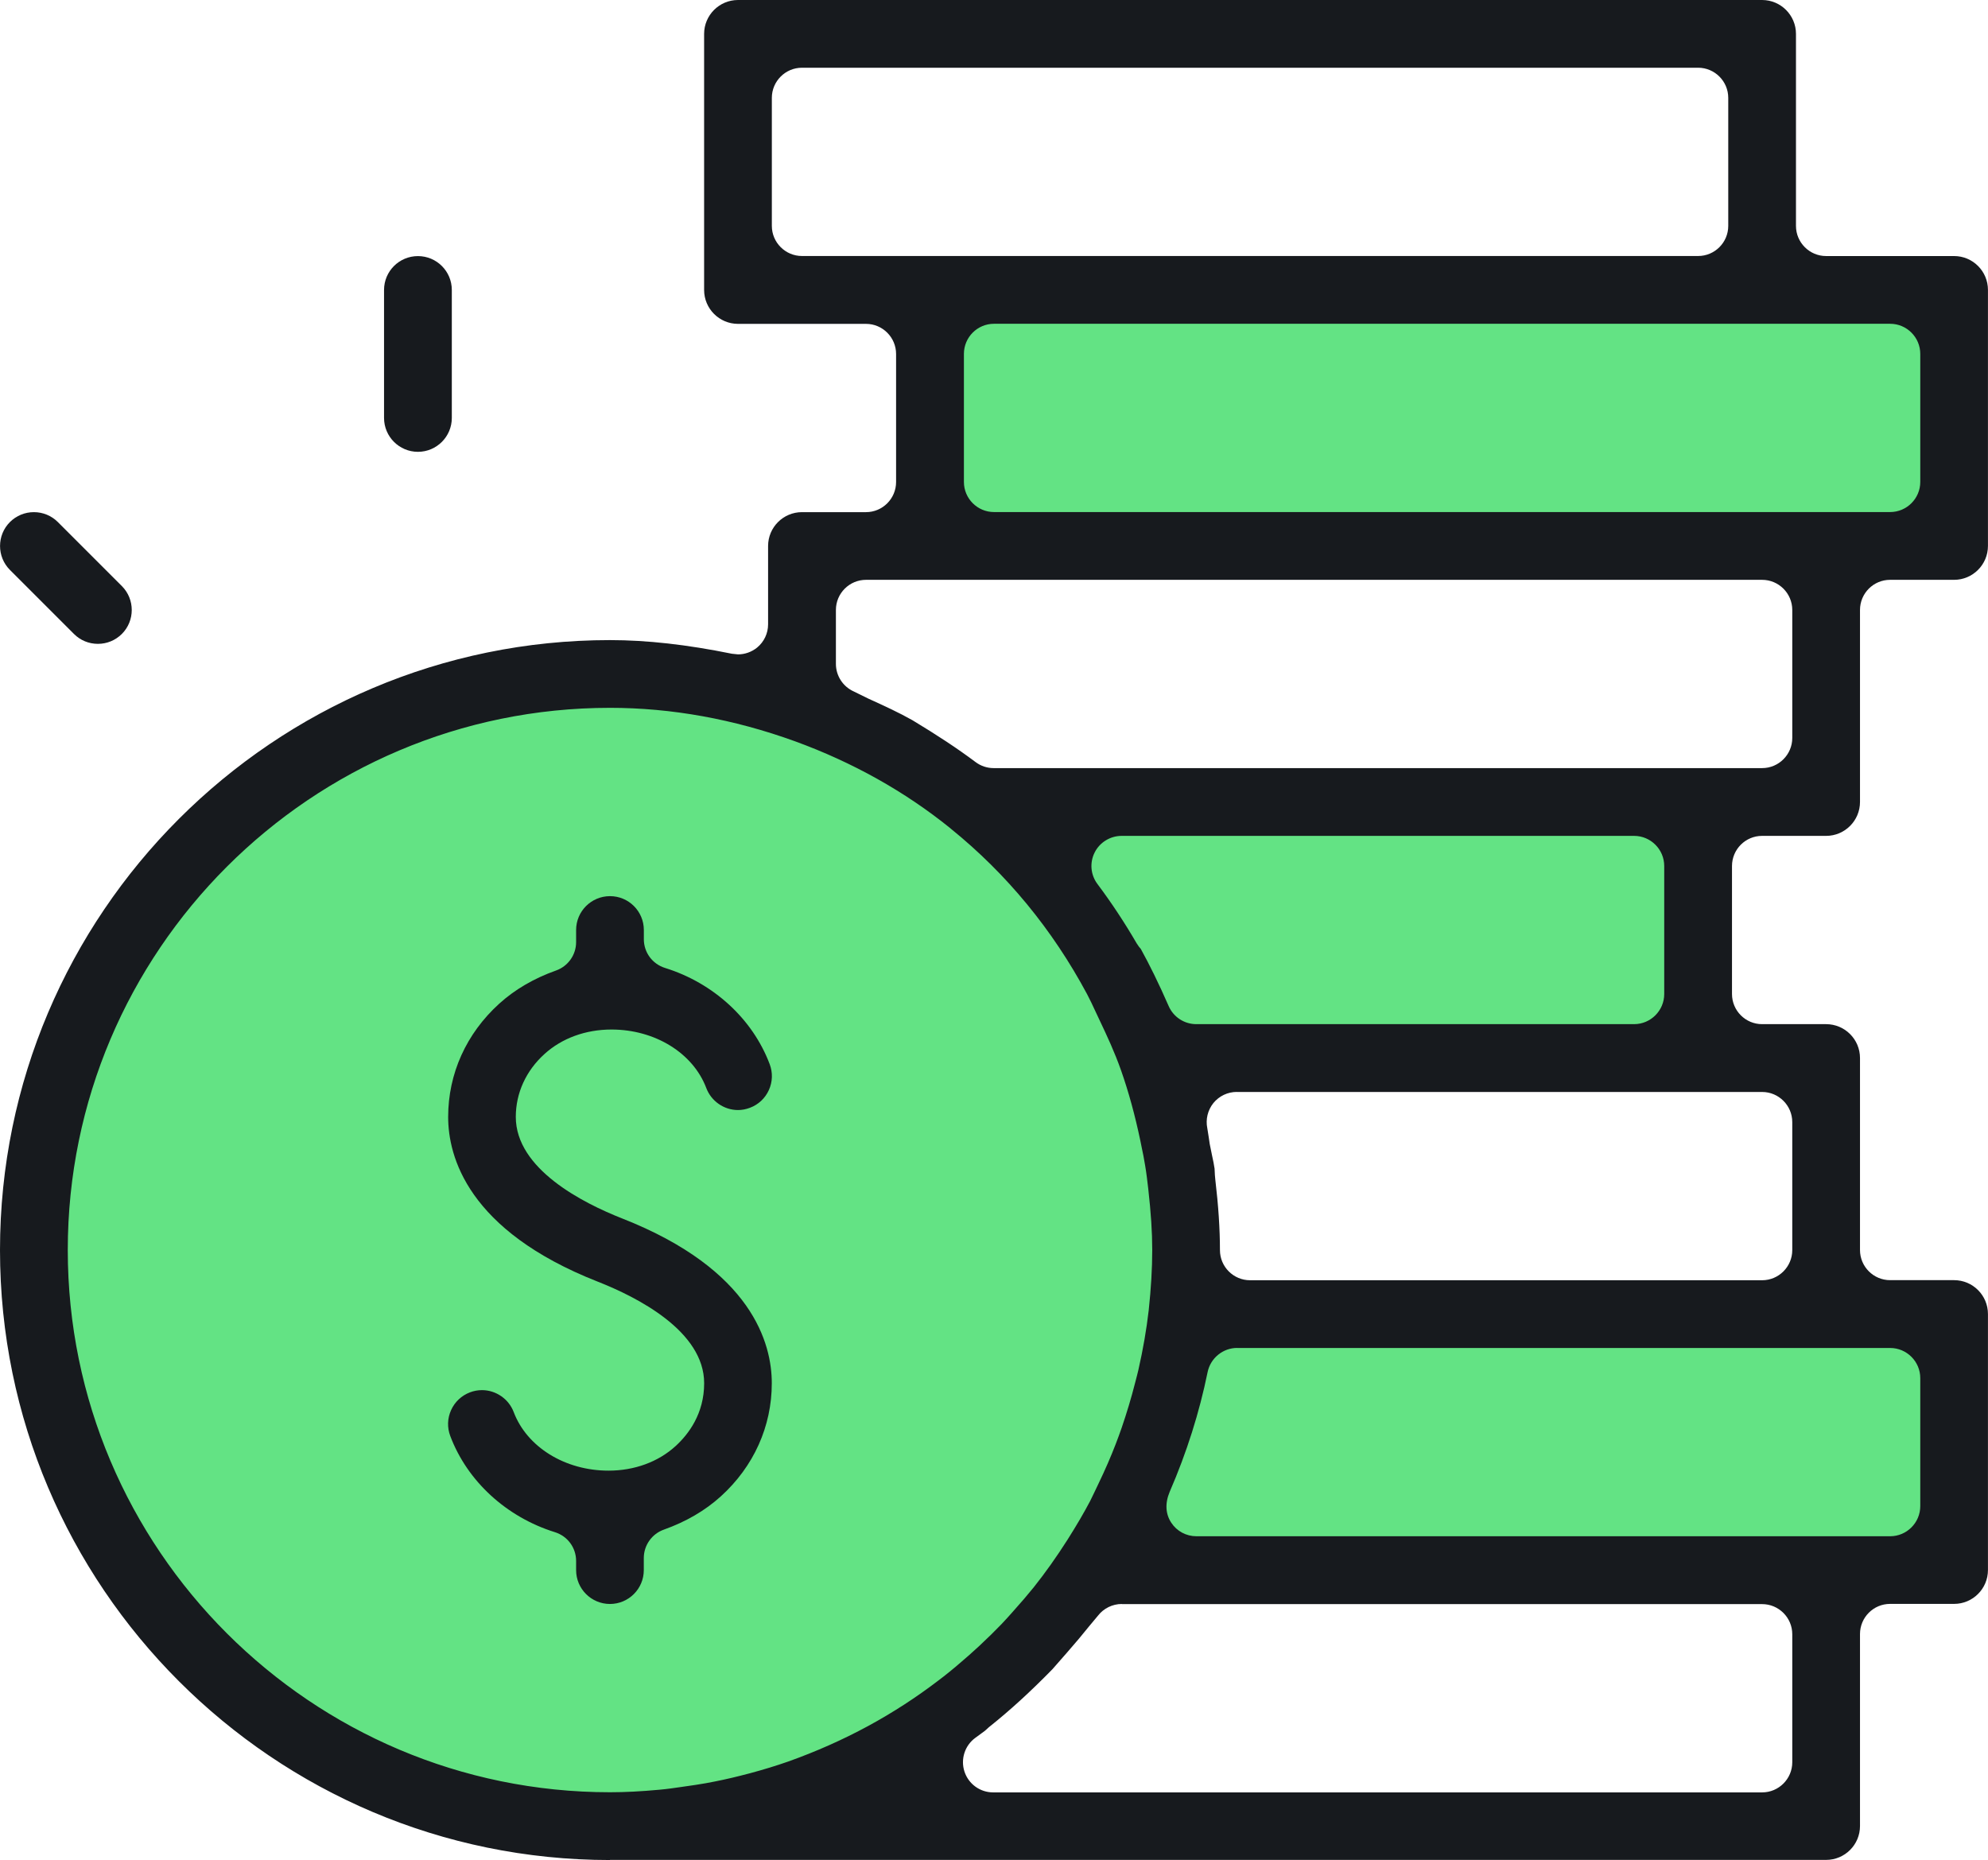
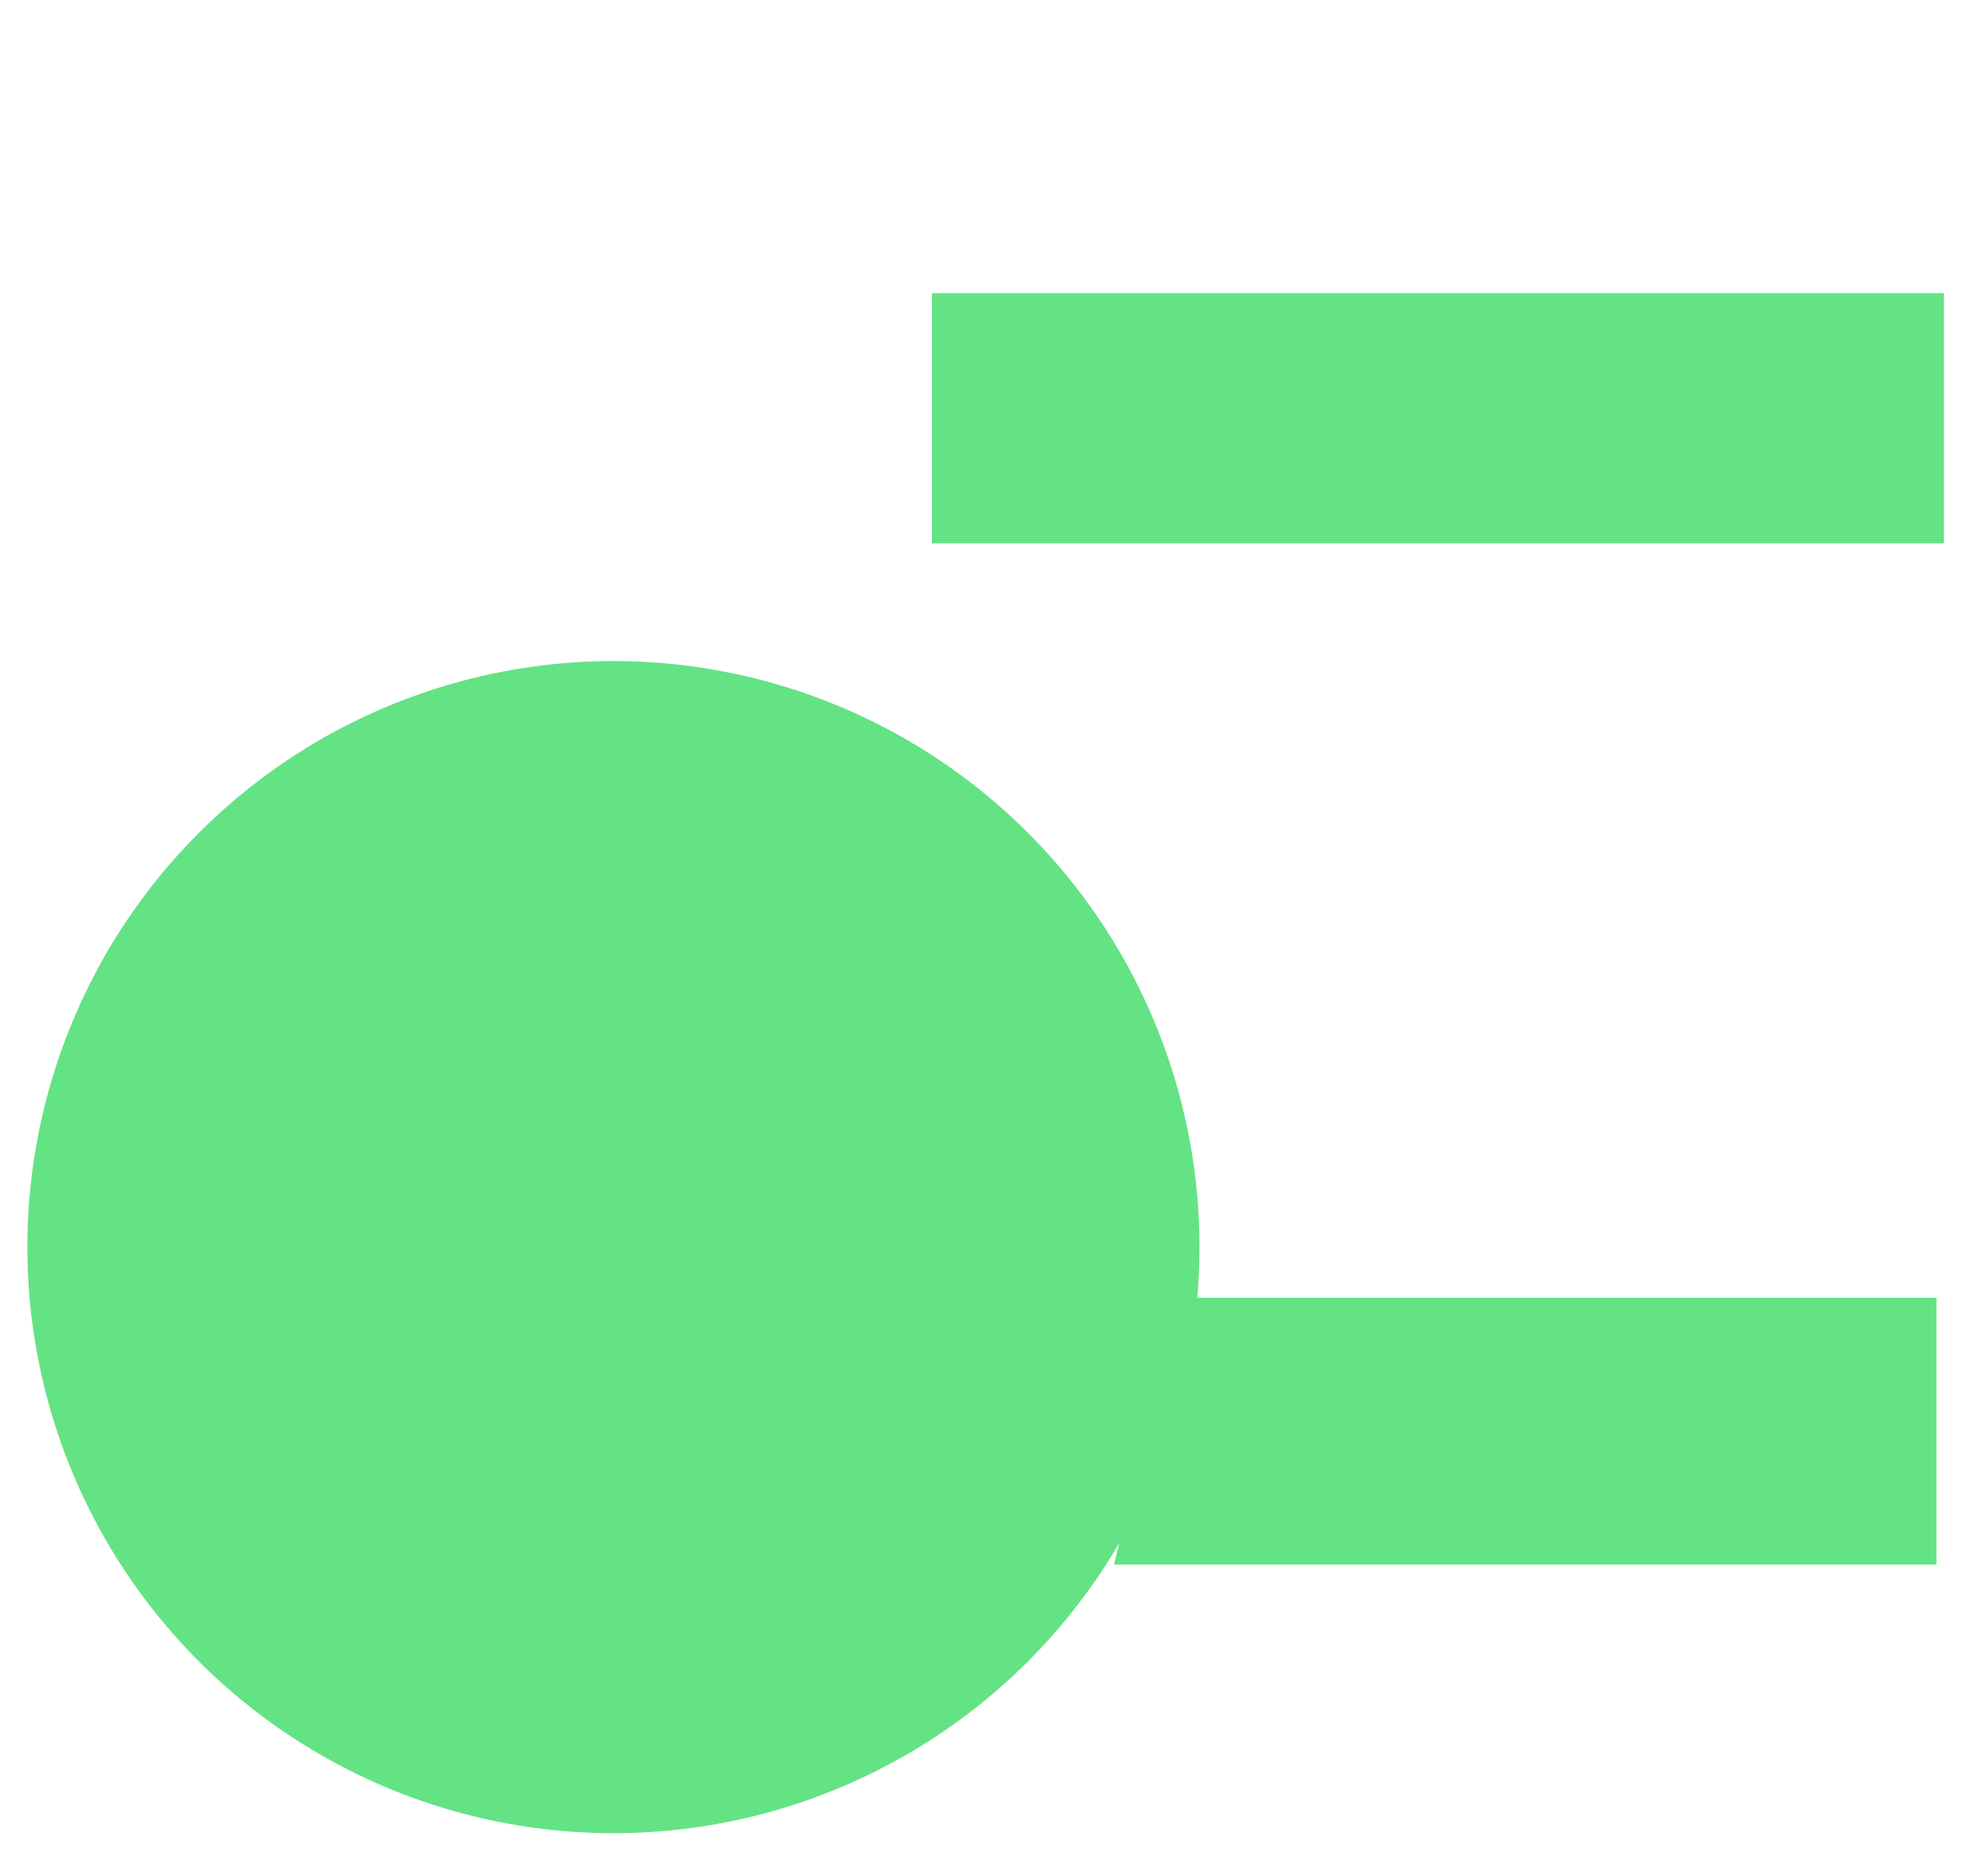
<svg xmlns="http://www.w3.org/2000/svg" id="b" viewBox="0 0 44 41.167">
  <defs>
    <style>.d{fill:#63e384;}.e{fill:#171a1e;}</style>
  </defs>
  <g id="c">
    <polygon class="d" points="26.083 28.723 42.861 28.723 42.861 34.628 24.657 34.628 26.083 28.723" />
-     <polygon class="d" points="21.871 17.631 37.811 17.631 37.811 23.536 25.513 23.536 21.871 17.631" />
    <rect class="d" x="20.626" y="6.488" width="22.398" height="5.538" />
    <circle class="d" cx="13.577" cy="27.602" r="12.971" transform="translate(-16.406 34.474) rotate(-76.717)" />
-     <path class="e" d="M13.501,35.5c-.414,0-.75-.336-.75-.749v-.203c0-.293-.188-.549-.469-.637-1.073-.334-1.94-1.129-2.316-2.128-.071-.188-.065-.391.018-.574.082-.182.231-.322.418-.393.087-.033.175-.049.266-.049.309,0,.591.195.701.484.293.776,1.136,1.298,2.1,1.298.573,0,1.099-.193,1.483-.543.289-.264.633-.718.633-1.392,0-1.151-1.477-1.903-2.358-2.249-2.879-1.133-3.308-2.77-3.308-3.645,0-.955.401-1.845,1.129-2.505.347-.315.771-.562,1.258-.735.266-.094.445-.346.445-.628v-.269c0-.413.336-.749.75-.749s.749.336.749.749v.203c0,.293.188.549.469.637,1.074.334,1.94,1.13,2.316,2.129.071.188.065.391-.018.574-.083.183-.232.322-.419.392-.088.033-.175.05-.264.05-.31,0-.592-.196-.702-.487-.293-.775-1.136-1.295-2.098-1.295-.572,0-1.098.192-1.482.541-.41.37-.636.865-.636,1.393,0,1.15,1.477,1.903,2.358,2.249,2.879,1.132,3.308,2.77,3.308,3.645,0,.955-.4,1.844-1.128,2.504-.347.315-.772.562-1.26.736-.266.094-.445.347-.445.629v.268c0,.413-.336.749-.749.749Z" />
-     <path class="e" d="M13.501,41.167c-7.445,0-13.501-6.056-13.501-13.5s6.056-13.5,13.501-13.5c.817,0,1.7.099,2.699.302.014.003.12.014.134.014.154,0,.303-.054.422-.15.155-.127.244-.315.244-.516v-1.733c0-.413.336-.749.75-.749h1.417c.368,0,.666-.3.666-.667v-2.833c0-.368-.299-.667-.666-.667h-2.833c-.414,0-.75-.337-.75-.75V.75c0-.413.336-.75.75-.75h22.666c.414,0,.75.337.75.75v4.25c0,.368.3.667.667.667h2.833c.413,0,.749.336.749.749v5.667c0,.413-.336.75-.749.75h-1.417c-.368,0-.666.299-.666.667v4.25c0,.413-.336.75-.75.75h-1.417c-.368,0-.666.299-.666.667v2.833c0,.368.299.667.666.667h1.417c.414,0,.75.336.75.749v4.25c0,.368.299.667.666.667h1.417c.413,0,.749.336.749.749v5.667c0,.413-.336.749-.749.749h-1.417c-.368,0-.666.3-.666.667v4.25c0,.413-.336.749-.75.749H13.501ZM24.828,35.5c-.205,0-.402.097-.527.259l-.197.236c-.142.178-.301.367-.485.577l-.326.372c-.485.496-.938.911-1.407,1.284-.007.005-.081.072-.086.078l-.214.157c-.233.171-.329.471-.24.746.09.275.345.461.635.461h17.02c.368,0,.667-.3.667-.667v-2.833c0-.368-.3-.667-.667-.667h-14.172ZM13.501,15.666c-6.617,0-12.001,5.383-12.001,12s5.384,12.001,12.001,12.001c.334,0,.682-.018,1.094-.056.169-.015.336-.039.505-.064.221-.031.373-.053.522-.08.253-.046.511-.101.762-.165l.206-.053c.306-.082.588-.168.856-.262,1.247-.445,2.343-1.043,3.336-1.803,0,0,.099-.075.099-.076.183-.143.366-.297.572-.479l.227-.206c.189-.177.344-.329.485-.476.085-.089.167-.18.249-.273.189-.21.333-.38.466-.544.257-.323.502-.668.75-1.057.207-.328.365-.599.498-.852.045-.088.185-.385.185-.385.148-.307.271-.591.379-.871.045-.118.09-.238.132-.36.112-.326.213-.661.299-.999.038-.147.057-.217.073-.288.105-.463.179-.894.228-1.318.052-.486.078-.922.078-1.335,0-.399-.028-.816-.088-1.353-.02-.169-.039-.341-.068-.51-.022-.143-.052-.289-.083-.435l-.023-.116c-.121-.574-.26-1.083-.427-1.558-.143-.406-.31-.763-.473-1.107l-.096-.204c-.059-.127-.117-.253-.183-.377-.766-1.431-1.779-2.662-3.011-3.659,0,0-.012-.011-.018-.016-1.004-.811-2.161-1.459-3.438-1.924-1.356-.491-2.733-.74-4.094-.74ZM27.382,29.833c-.315,0-.59.225-.654.534-.182.894-.464,1.785-.839,2.649-.11.261-.09.496.034.685.123.188.331.3.558.3h15.353c.368,0,.667-.3.667-.667v-2.833c0-.368-.3-.667-.667-.667h-14.452ZM27.374,24.167c-.201,0-.39.09-.518.246-.126.158-.175.361-.135.557.011.053.054.351.054.351l.05.246c.027.125.045.211.057.298.006.123.008.182.016.24.069.584.103,1.096.103,1.563,0,.368.299.667.666.667h11.334c.368,0,.667-.3.667-.667v-2.833c0-.368-.3-.667-.667-.667h-11.626ZM24.824,18.5c-.251,0-.486.145-.597.369-.113.227-.089.494.063.697.311.415.603.857.869,1.315.036.057.065.094.09.121.19.343.4.768.617,1.265.106.243.346.4.611.4h9.69c.368,0,.667-.3.667-.667v-2.833c0-.368-.3-.667-.667-.667h-11.343ZM19.168,12.833c-.368,0-.667.299-.667.667v1.194c0,.264.157.504.398.611l.328.161c.342.155.663.302.971.476.54.326.985.618,1.395.925.116.087.255.133.4.133h17.008c.368,0,.667-.3.667-.667v-2.833c0-.368-.3-.667-.667-.667h-19.833ZM22,7.166c-.368,0-.666.299-.666.667v2.833c0,.368.299.667.666.667h19.834c.368,0,.667-.3.667-.667v-2.833c0-.368-.3-.667-.667-.667h-19.834ZM17.75,1.499c-.368,0-.667.3-.667.667v2.833c0,.368.3.667.667.667h19.834c.368,0,.667-.299.667-.667v-2.833c0-.368-.3-.667-.667-.667h-19.834Z" />
-     <path class="e" d="M9.25,10c-.414,0-.75-.337-.75-.75v-2.833c0-.413.336-.749.75-.749s.75.336.75.749v2.833c0,.413-.336.75-.75.75Z" />
-     <path class="e" d="M2.167,14.25c-.201,0-.389-.078-.53-.219l-1.417-1.417c-.292-.292-.292-.768,0-1.06.142-.141.33-.219.53-.219s.389.078.53.219l1.417,1.417c.292.292.292.768,0,1.06-.142.141-.33.219-.53.219Z" />
  </g>
</svg>